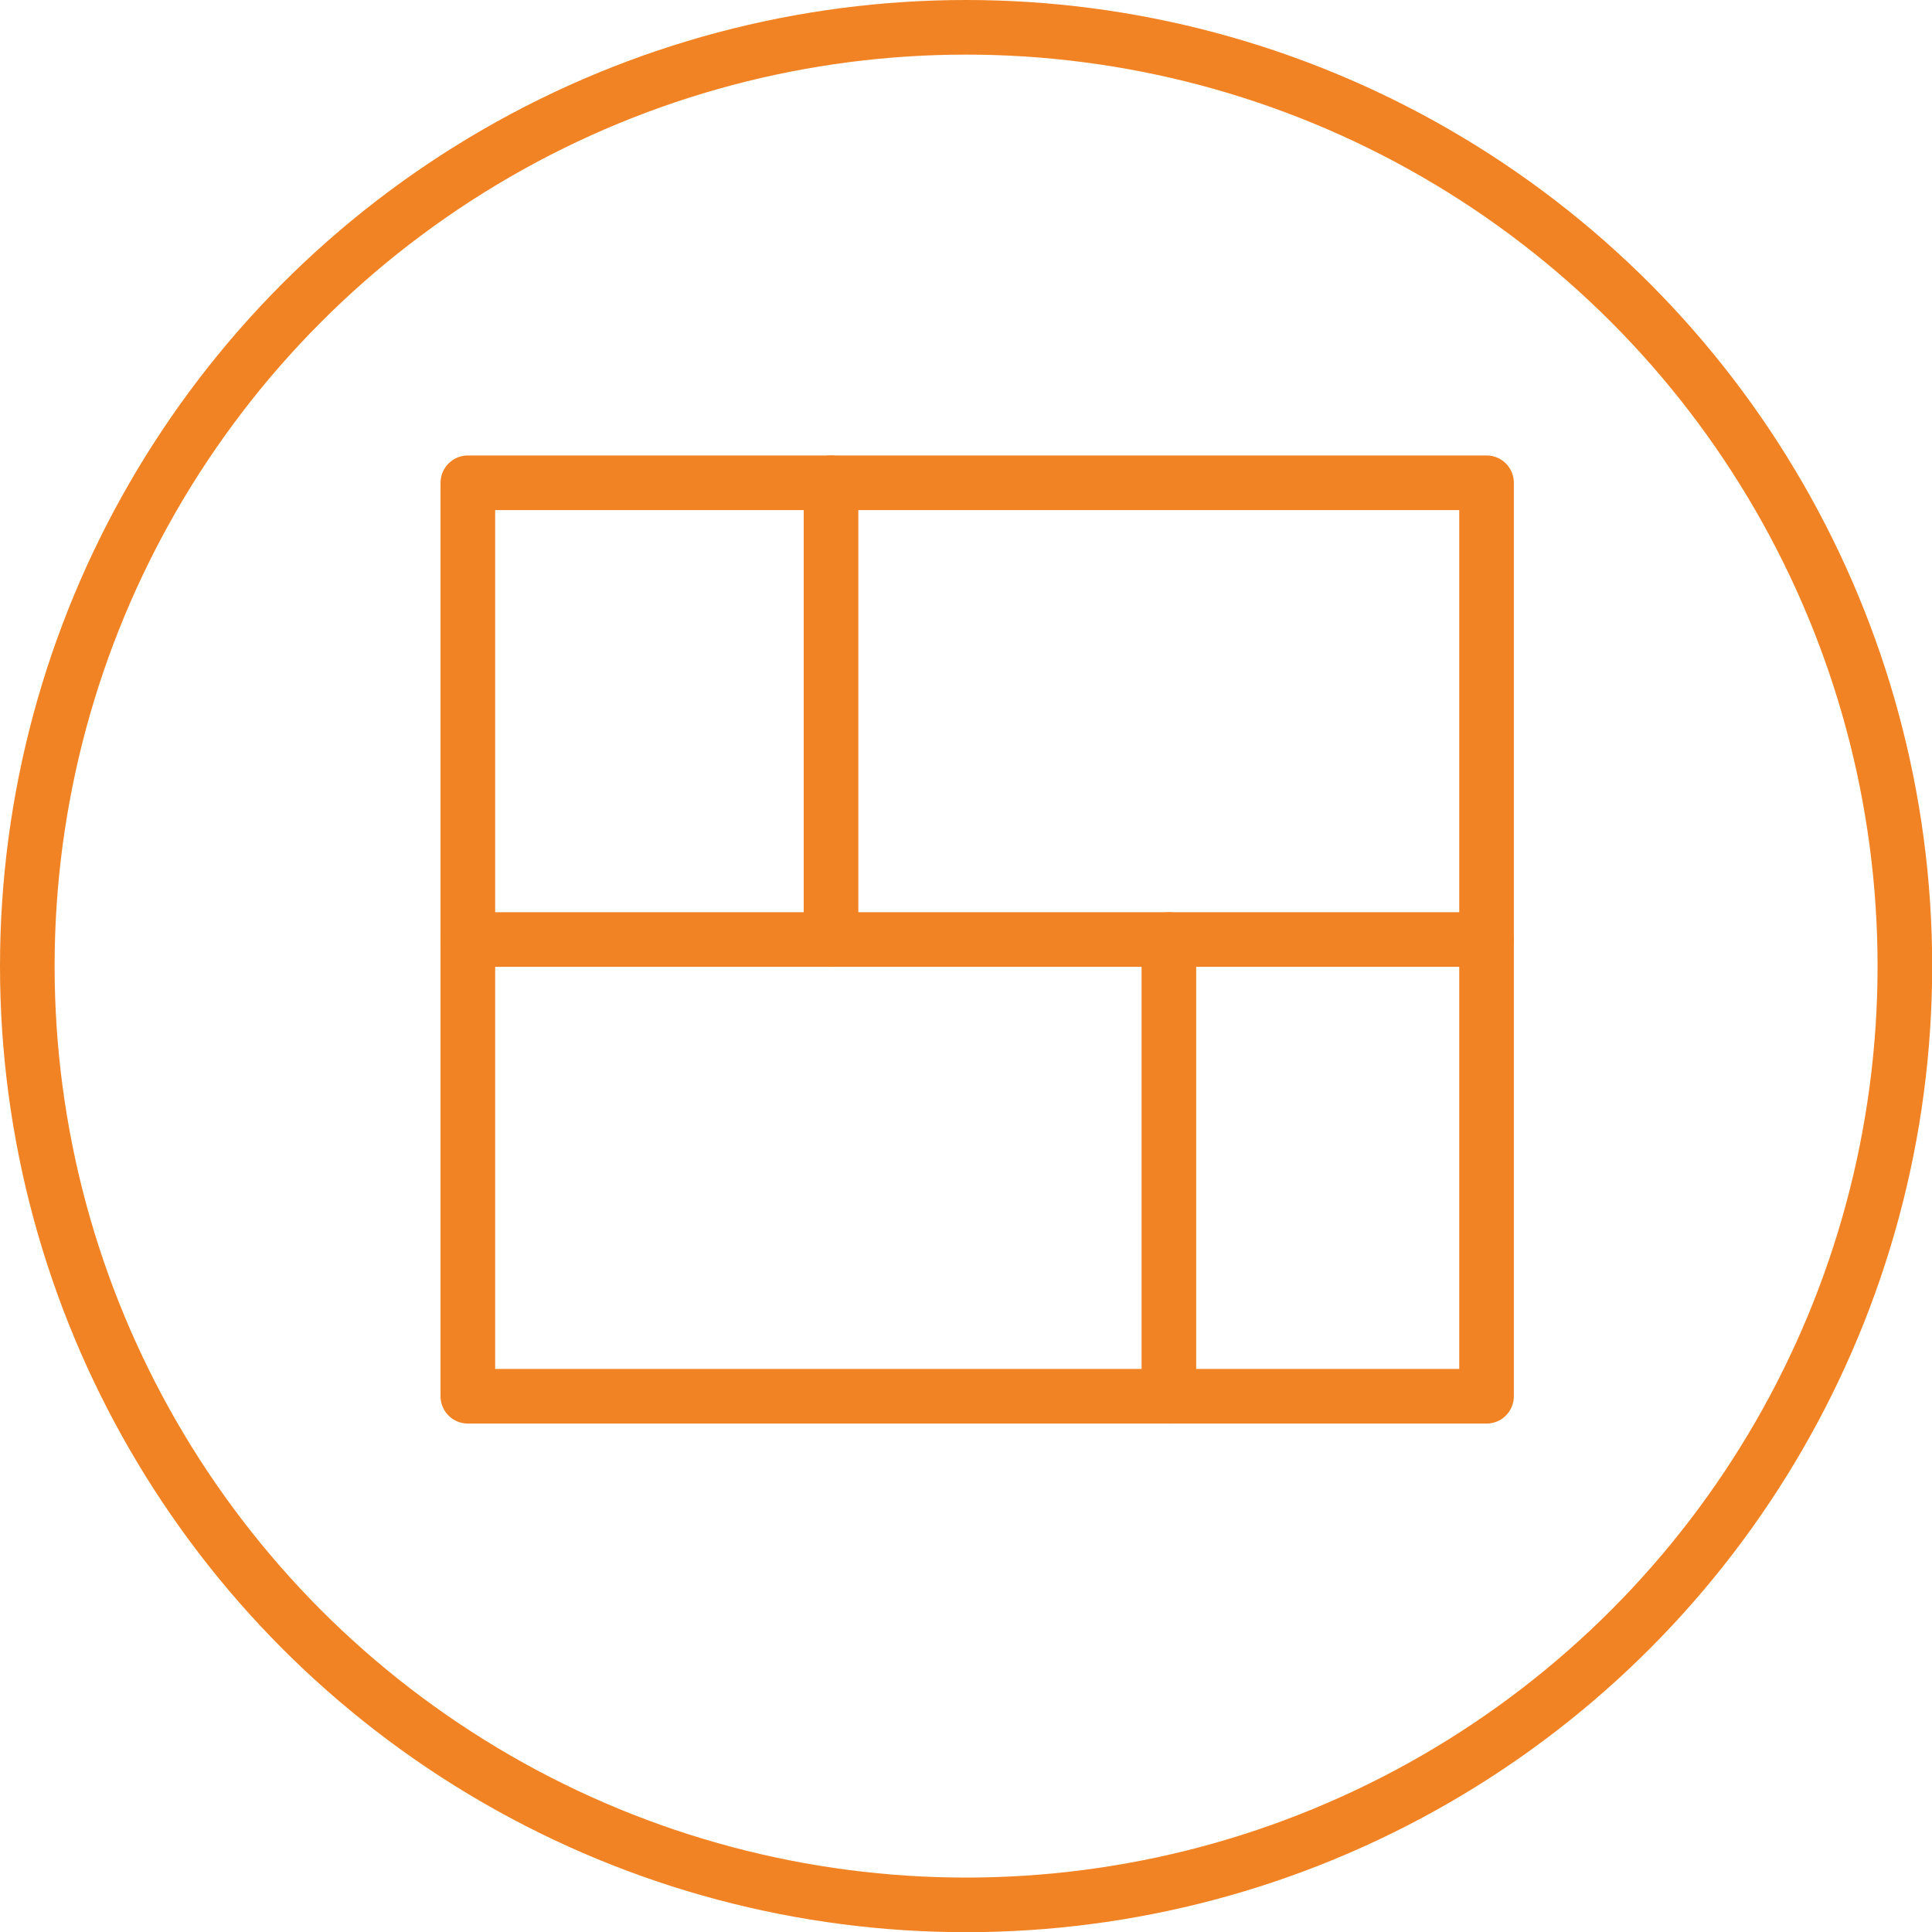
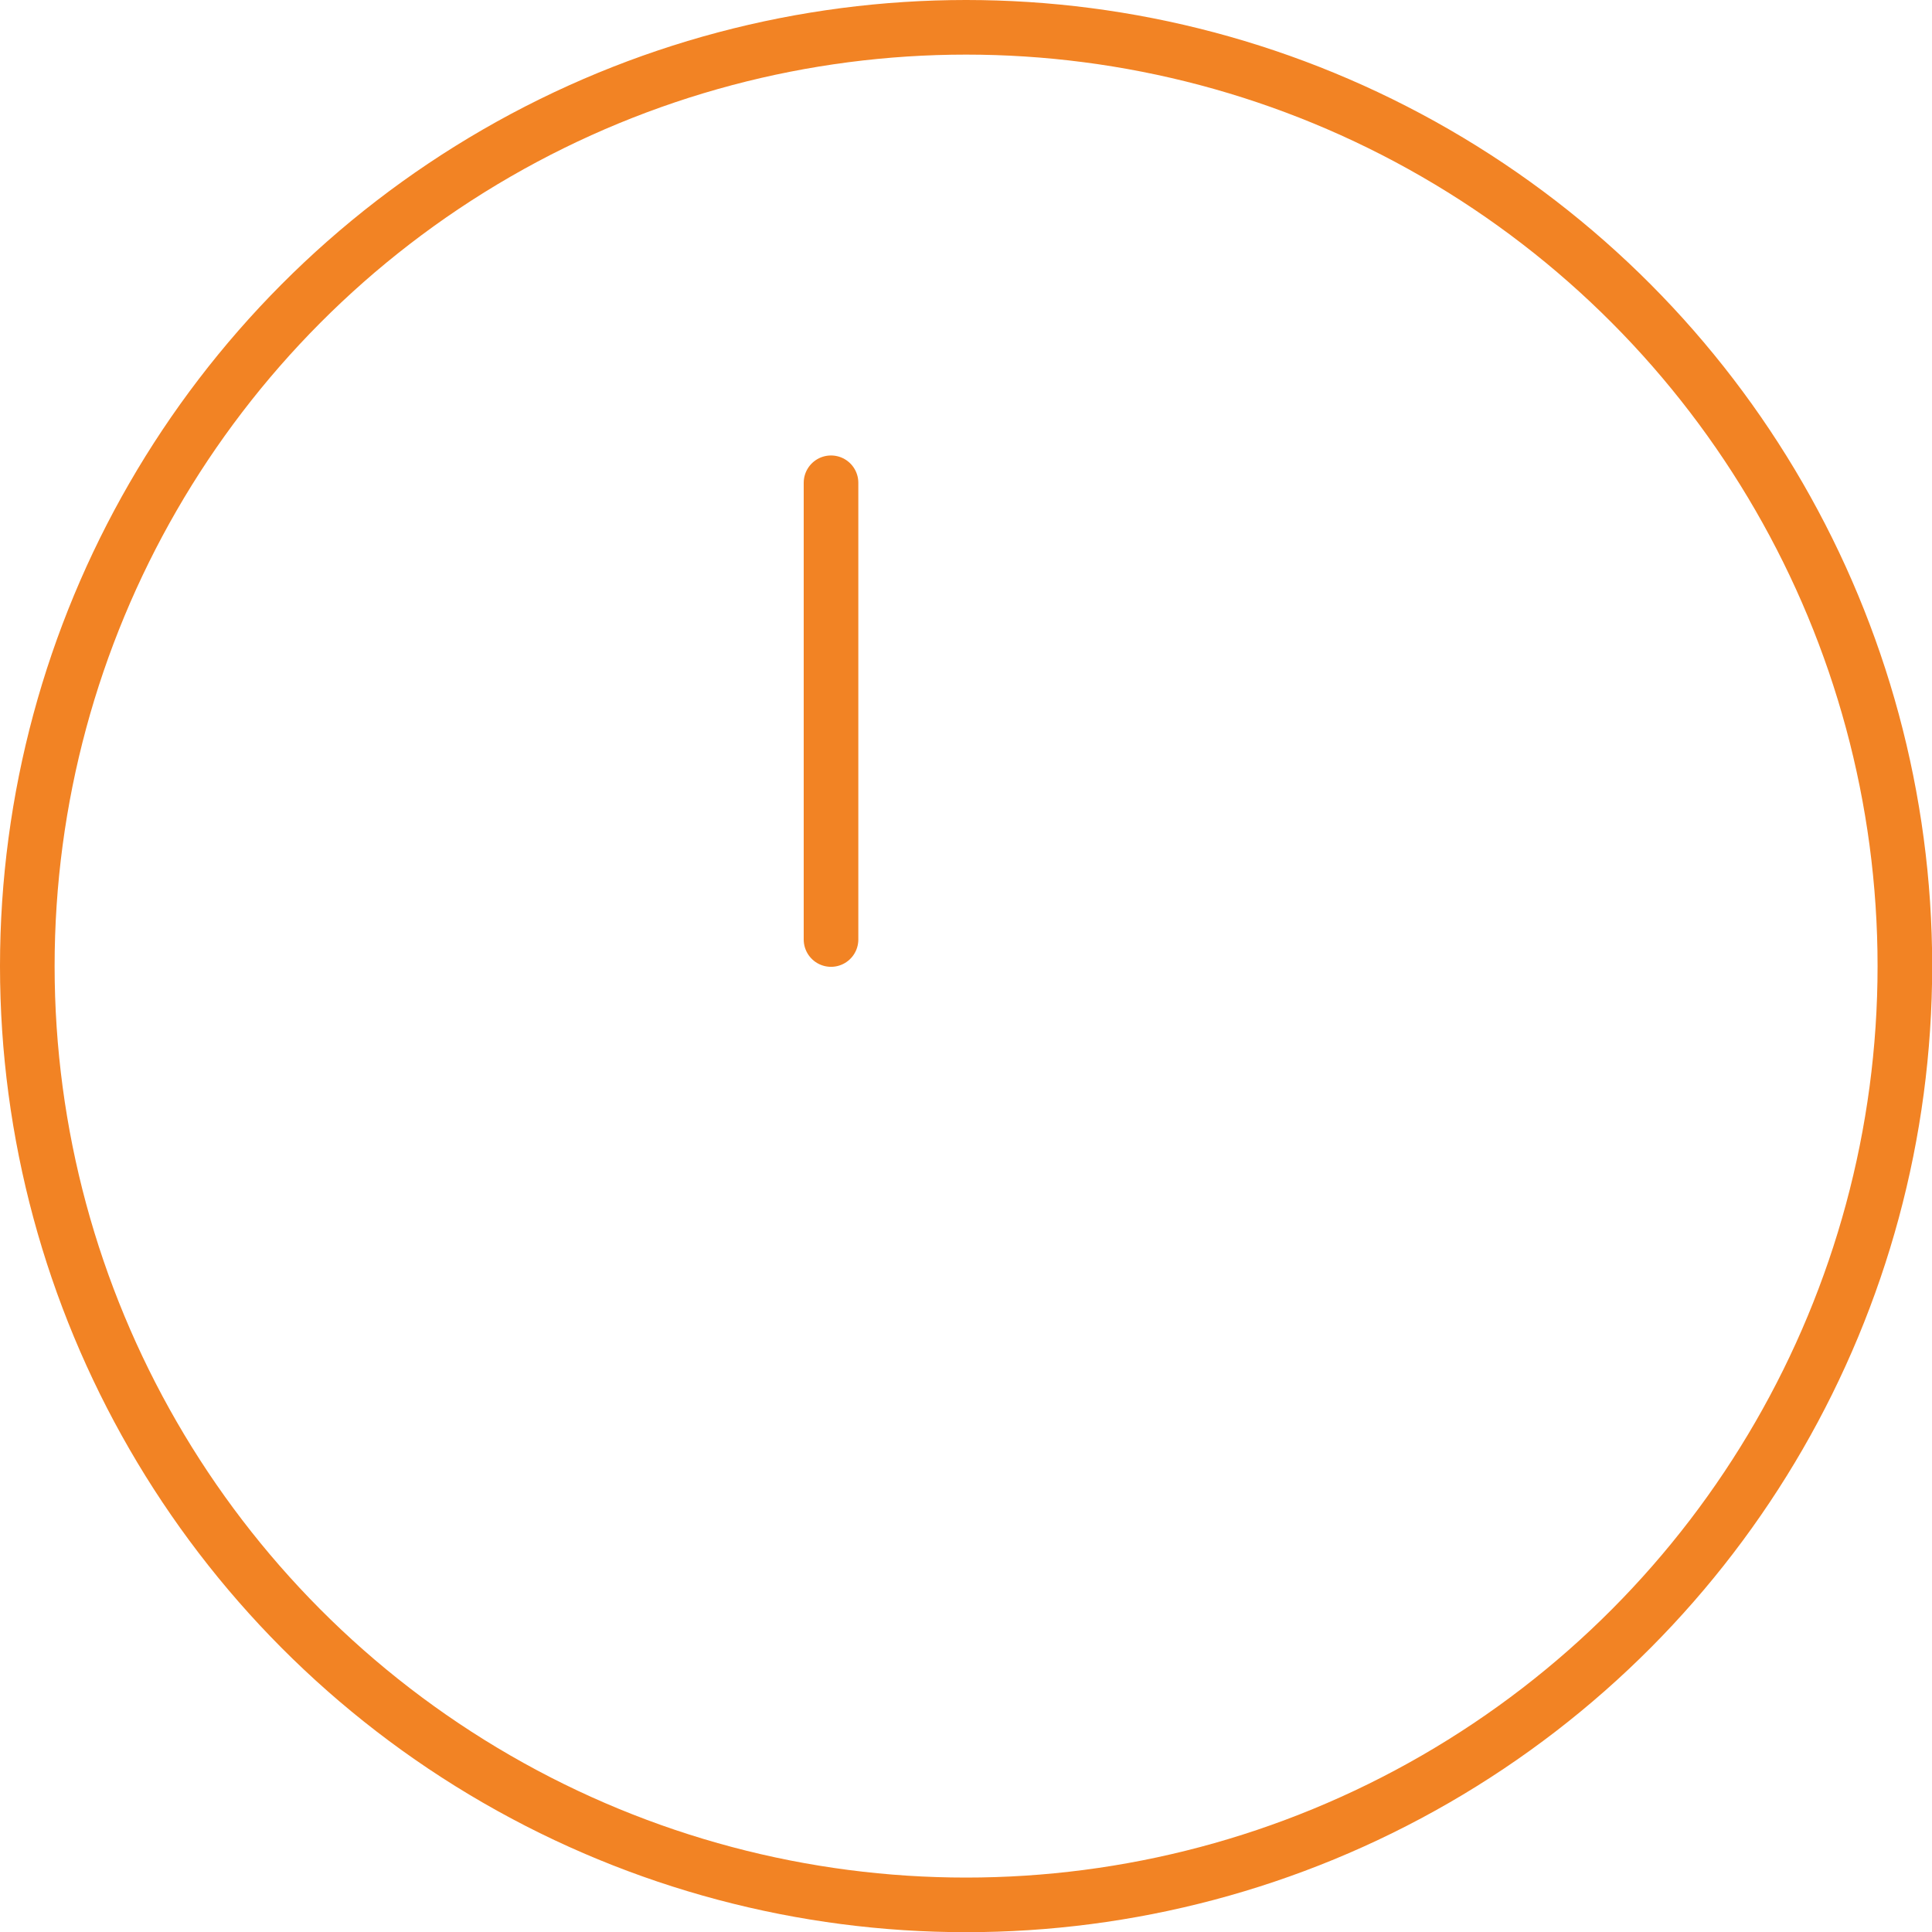
<svg xmlns="http://www.w3.org/2000/svg" id="Layer_2" data-name="Layer 2" viewBox="0 0 106.13 106.13">
  <defs>
    <style>      .cls-1 {        stroke-miterlimit: 10;      }      .cls-1, .cls-2 {        fill: none;        stroke: #f28324;        stroke-width: 3px;      }      .cls-2 {        stroke-linecap: round;        stroke-linejoin: round;      }    </style>
  </defs>
  <g id="Main_Nav" data-name="Main Nav">
    <g>
      <circle class="cls-1" cx="53.07" cy="53.07" r="51.57" />
-       <rect class="cls-2" x="25.7" y="26.52" width="55.96" height="50.18" />
-       <line class="cls-2" x1="81.66" y1="51.61" x2="25.7" y2="51.61" />
      <line class="cls-2" x1="45.65" y1="51.61" x2="45.65" y2="26.52" />
-       <line class="cls-2" x1="64.21" y1="76.7" x2="64.21" y2="51.61" />
    </g>
  </g>
</svg>